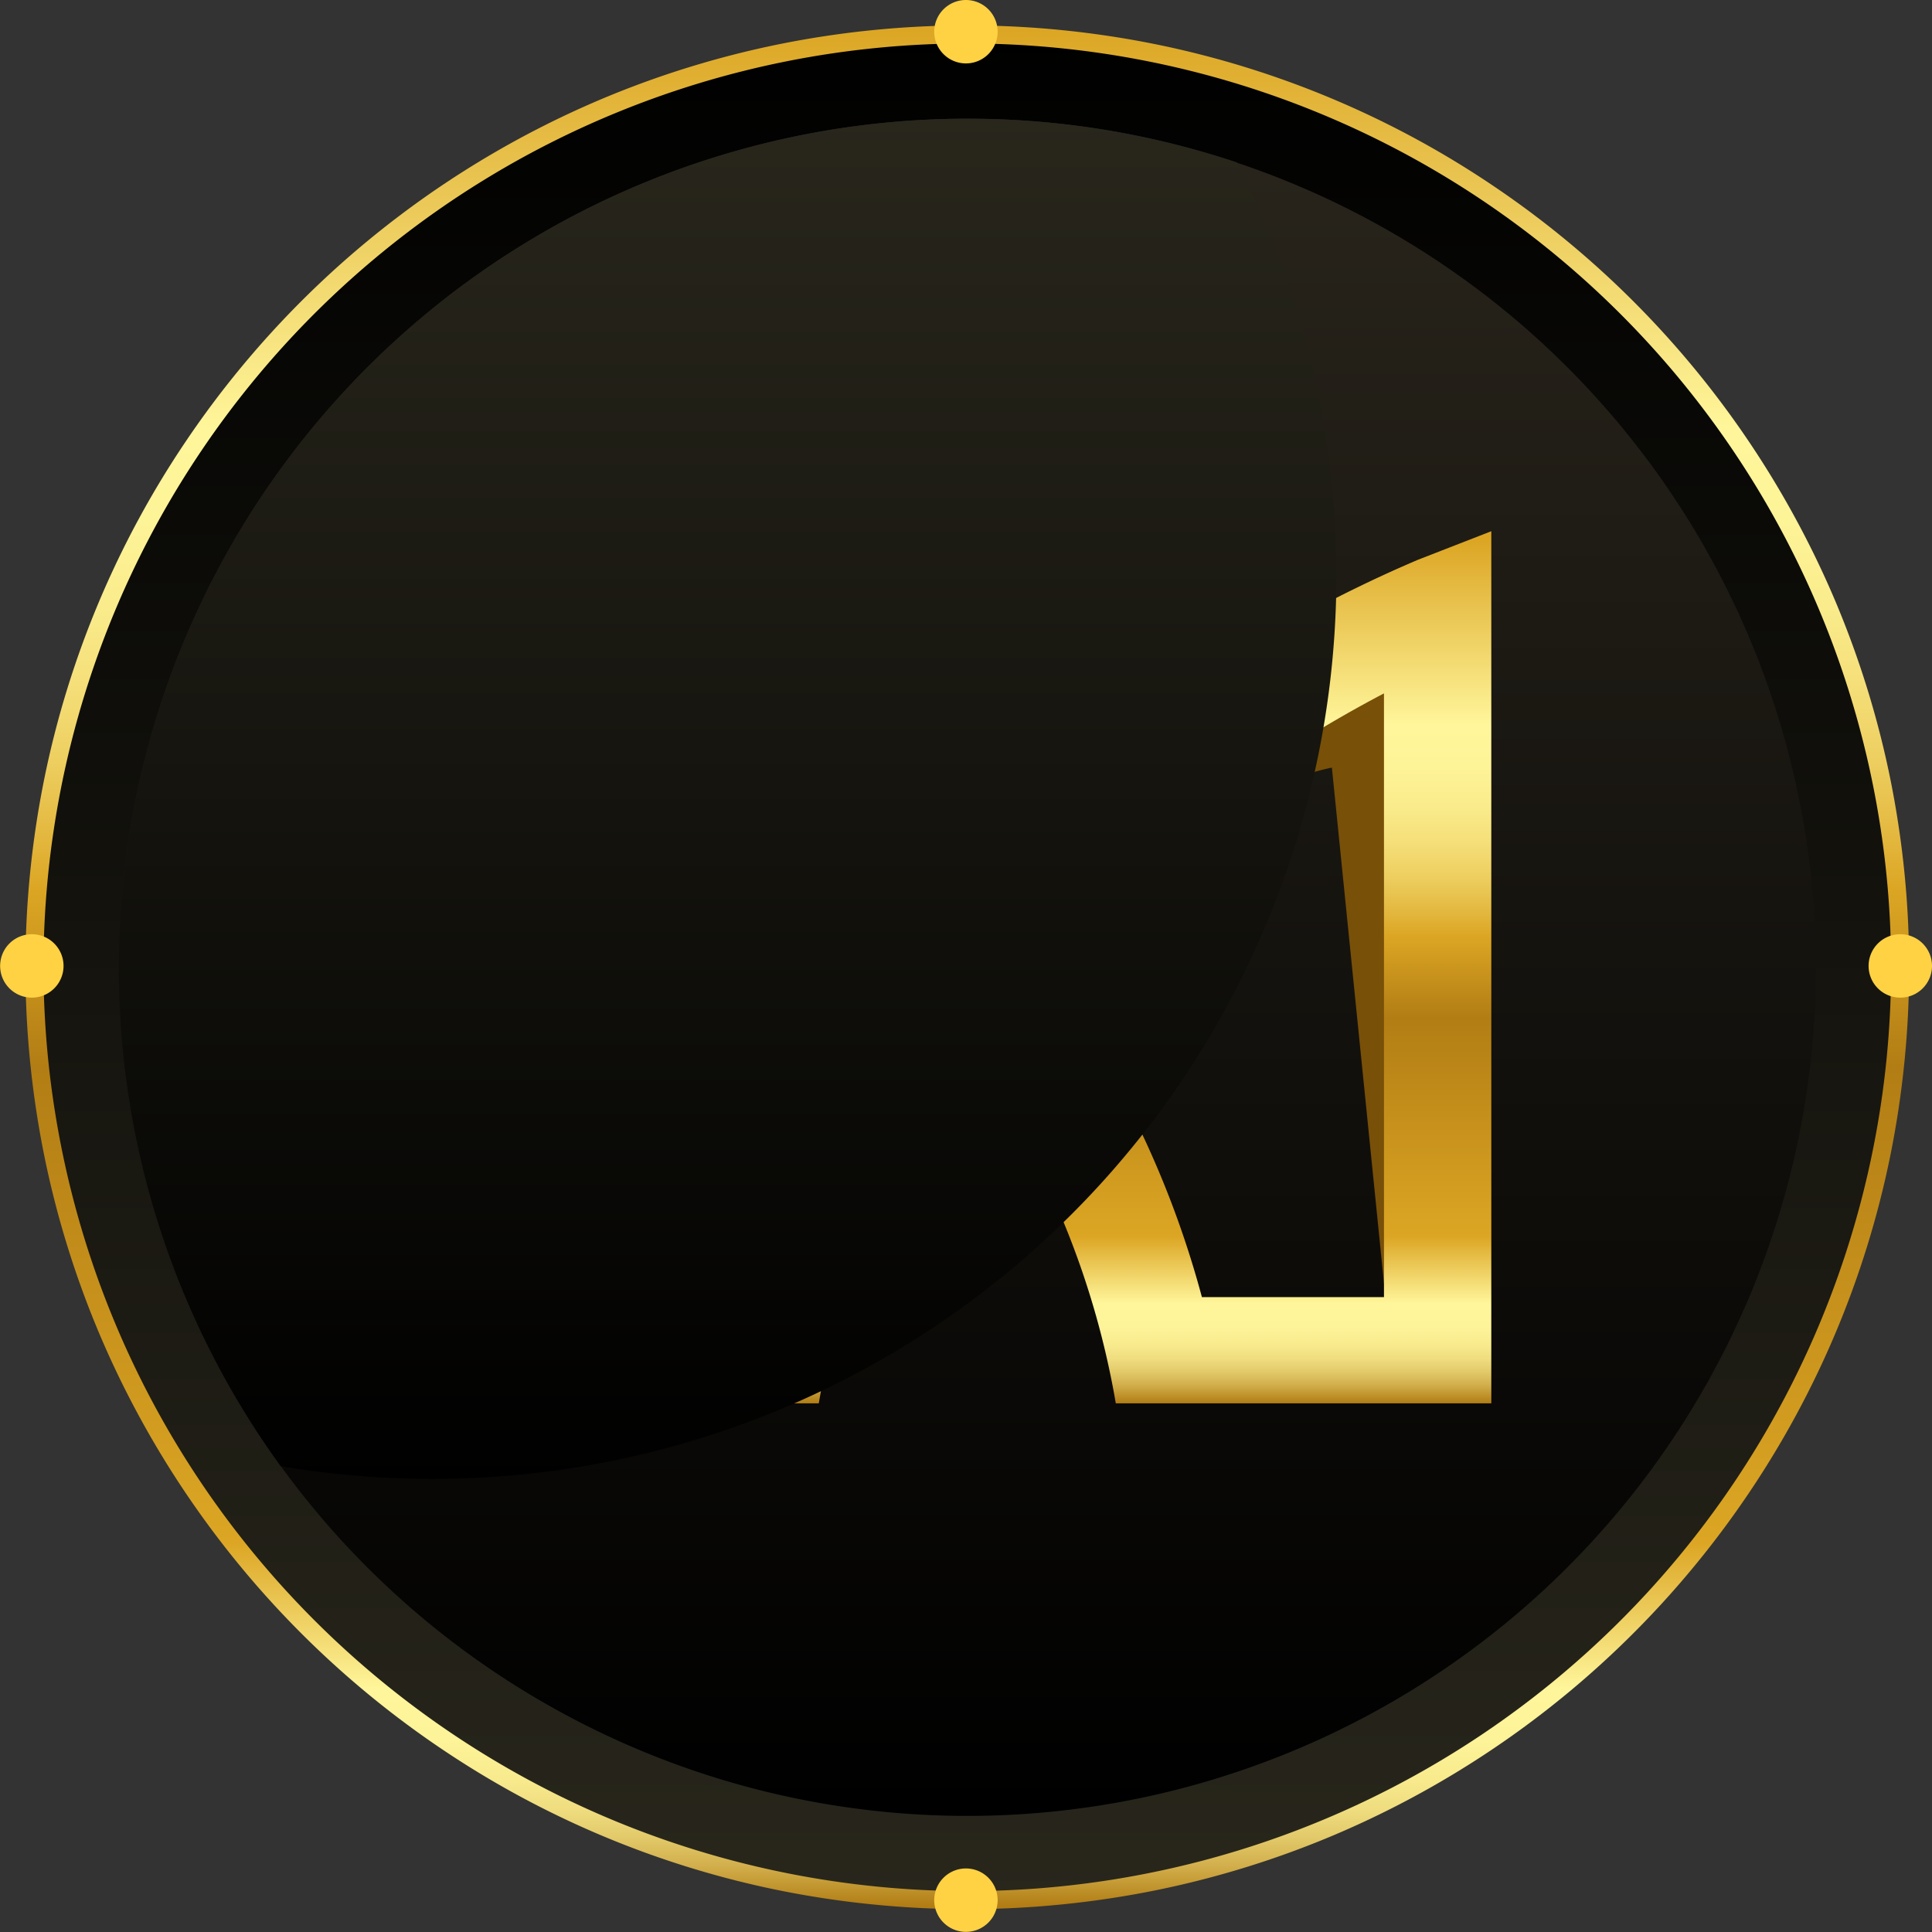
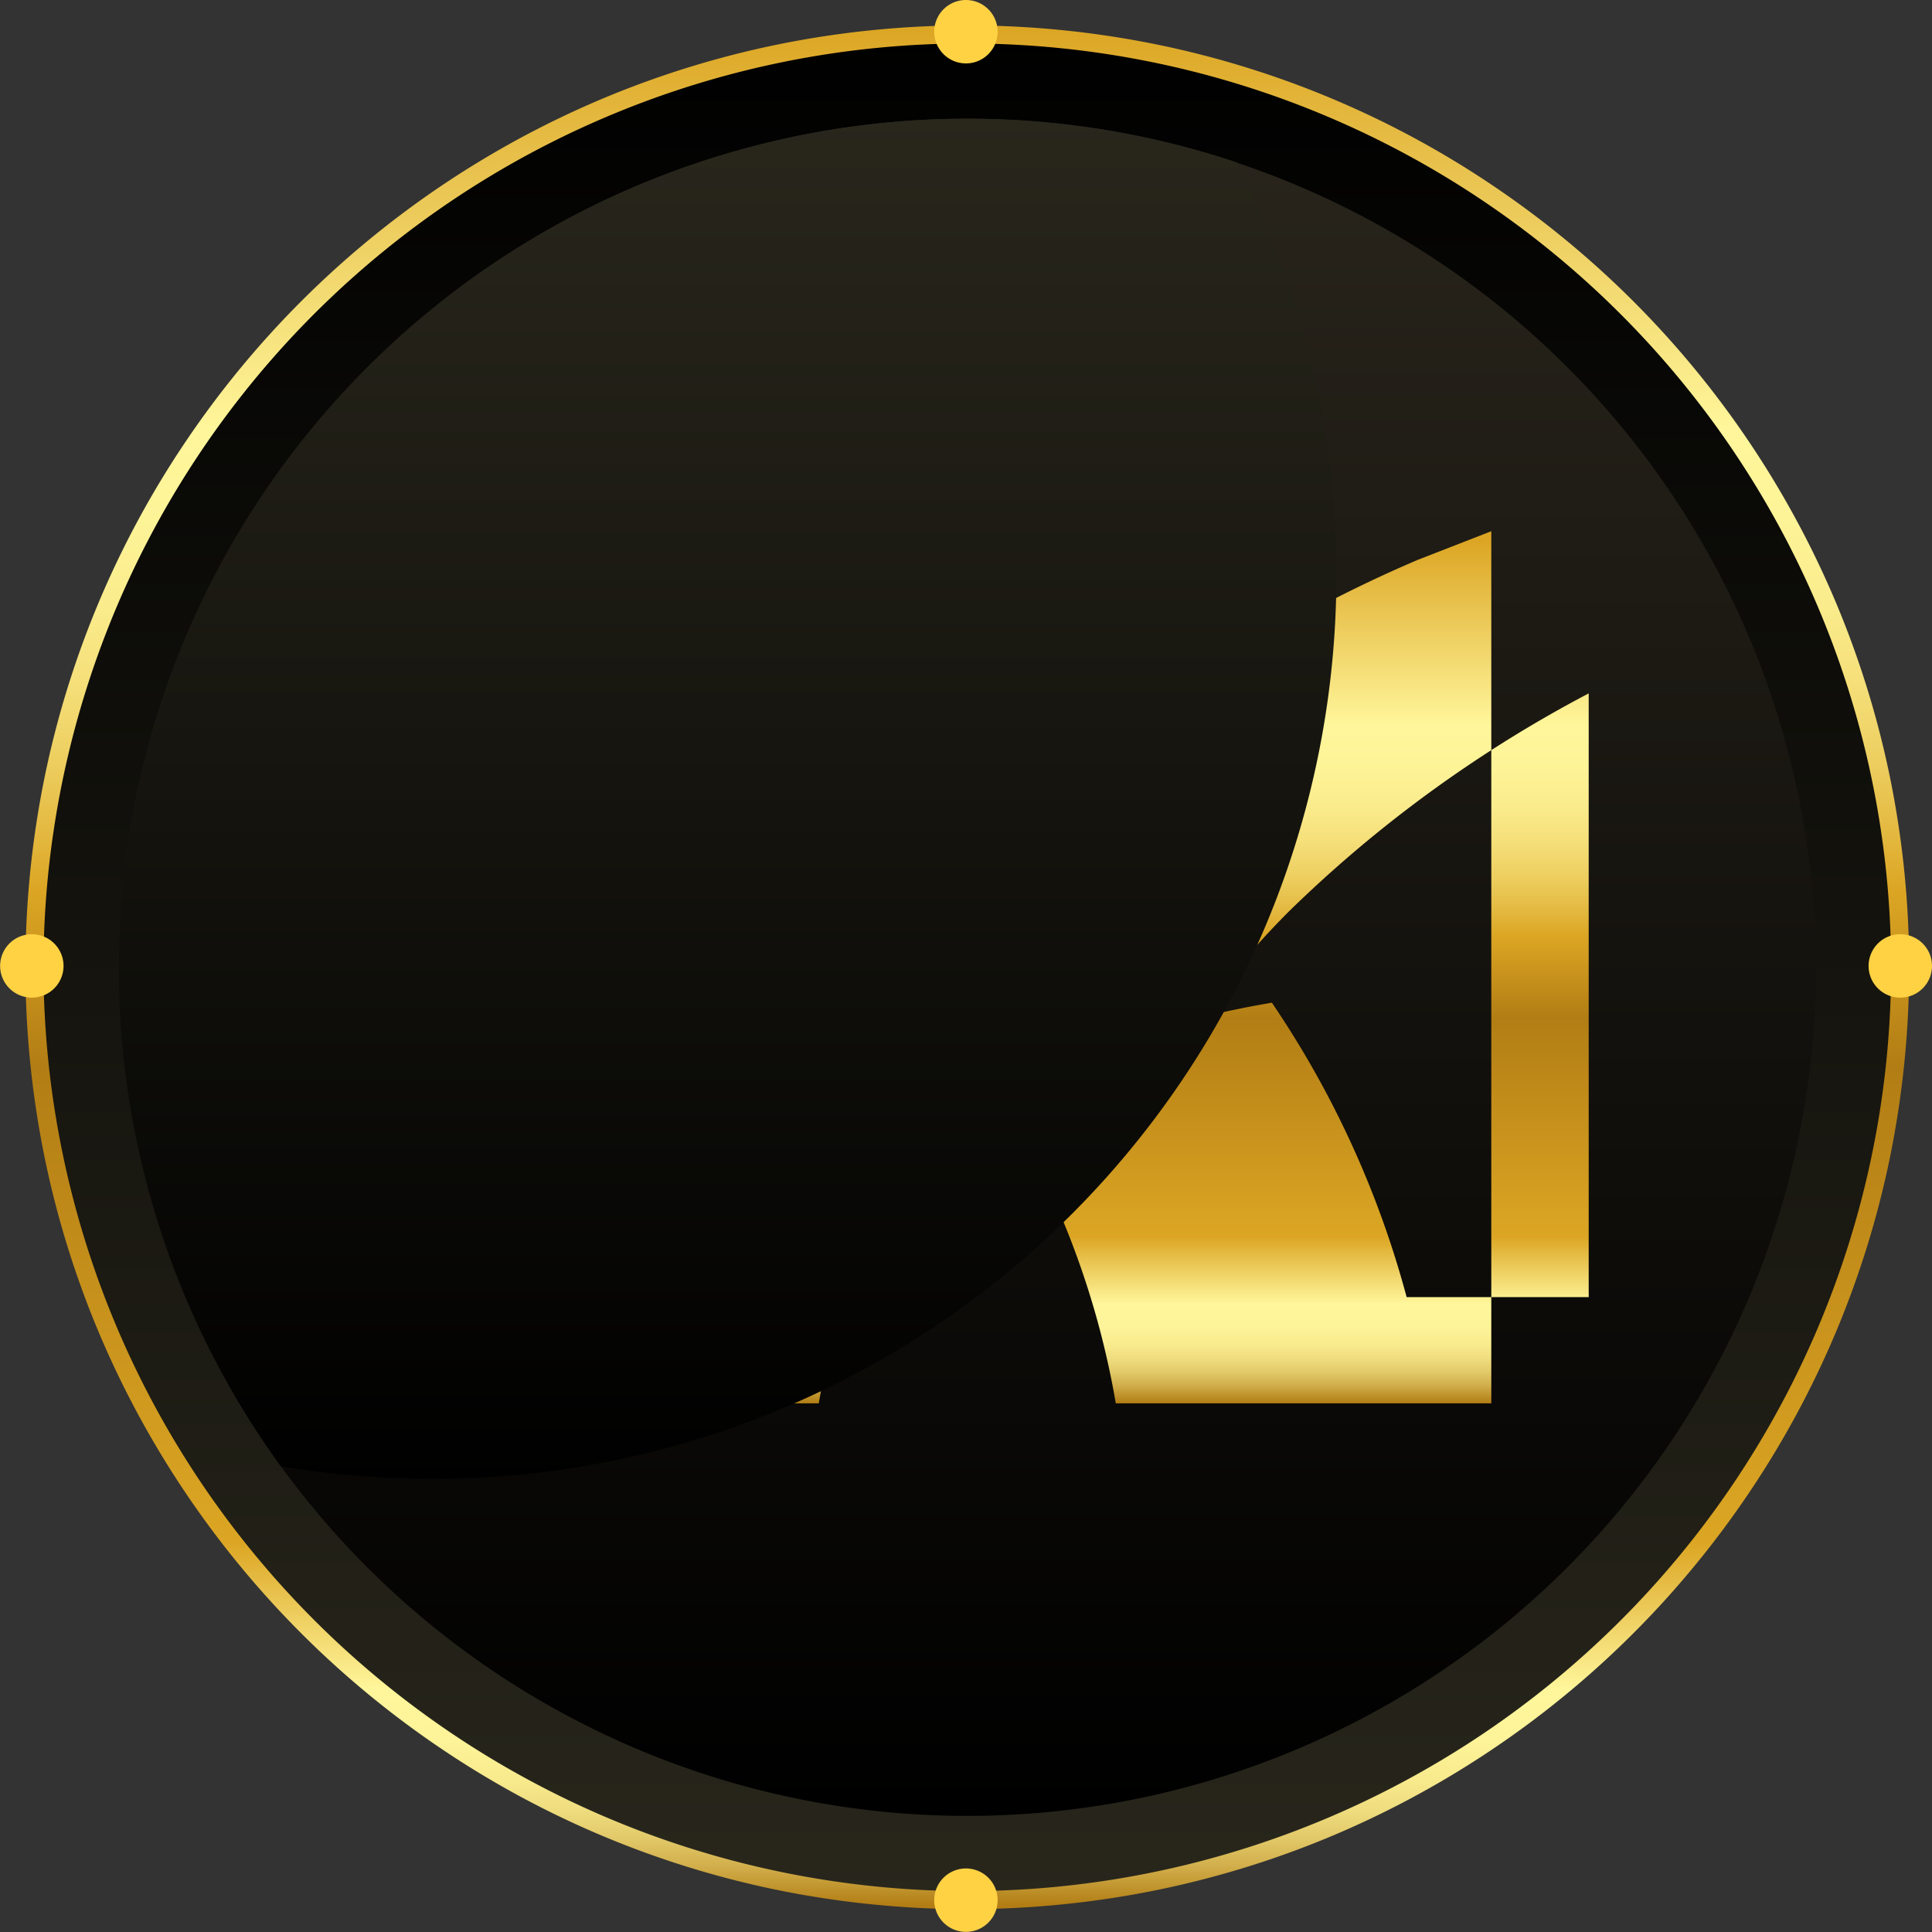
<svg xmlns="http://www.w3.org/2000/svg" xmlns:xlink="http://www.w3.org/1999/xlink" id="Group_18301" data-name="Group 18301" width="121.865" height="121.865" viewBox="0 0 121.865 121.865">
  <rect x="0" y="0" width="121.865" height="121.865" fill="#333333" stroke="none" />
  <defs>
    <linearGradient id="linear-gradient" x1="0.5" y1="1" x2="0.5" gradientUnits="objectBoundingBox">
      <stop offset="0" stop-color="#29271c" />
      <stop offset="1" />
    </linearGradient>
    <linearGradient id="linear-gradient-2" x1="0.5" x2="0.5" y2="1" gradientUnits="objectBoundingBox">
      <stop offset="0" stop-color="#29251c" />
      <stop offset="1" />
    </linearGradient>
    <linearGradient id="linear-gradient-3" x1="0.5" x2="0.5" y2="1" gradientUnits="objectBoundingBox">
      <stop offset="0" stop-color="#dca624" />
      <stop offset="0.214" stop-color="#fff69b" />
      <stop offset="0.263" stop-color="#fdf397" />
      <stop offset="0.307" stop-color="#faec8c" />
      <stop offset="0.349" stop-color="#f5df79" />
      <stop offset="0.391" stop-color="#edce5f" />
      <stop offset="0.431" stop-color="#e3b73e" />
      <stop offset="0.458" stop-color="#dca624" />
      <stop offset="0.553" stop-color="#b27d14" />
      <stop offset="0.807" stop-color="#dca624" />
      <stop offset="0.885" stop-color="#fff69b" />
      <stop offset="0.912" stop-color="#fdf398" />
      <stop offset="0.932" stop-color="#f8eb8e" />
      <stop offset="0.949" stop-color="#efdd7f" />
      <stop offset="0.964" stop-color="#e2c969" />
      <stop offset="0.979" stop-color="#d2af4c" />
      <stop offset="0.992" stop-color="#be912a" />
      <stop offset="1" stop-color="#b27d14" />
    </linearGradient>
    <linearGradient id="linear-gradient-4" y1="0.5" x2="1" y2="0.5" gradientUnits="objectBoundingBox">
      <stop offset="0" stop-color="#785008" />
      <stop offset="1" stop-color="#785008" />
    </linearGradient>
    <linearGradient id="linear-gradient-5" y1="0.012" y2="0.999" xlink:href="#linear-gradient-3" />
    <linearGradient id="linear-gradient-6" y1="0" y2="1" xlink:href="#linear-gradient" />
  </defs>
  <circle id="Ellipse_204" data-name="Ellipse 204" cx="58.841" cy="58.841" r="58.841" transform="translate(2.173 2.173)" fill="url(#linear-gradient)" />
  <path id="Path_77749" data-name="Path 77749" d="M53.527,0A53.527,53.527,0,1,1,0,53.527,53.527,53.527,0,0,1,53.527,0Z" transform="translate(7.488 7.488)" fill="url(#linear-gradient-2)" />
  <g id="Group_17248" data-name="Group 17248" transform="translate(0 0)">
    <path id="Ellipse_203" data-name="Ellipse 203" d="M57.911-1.5A59.847,59.847,0,0,1,69.883-.293a59.088,59.088,0,0,1,21.245,8.94,59.583,59.583,0,0,1,21.524,26.138,59.115,59.115,0,0,1,3.462,11.153,59.985,59.985,0,0,1,0,23.945,59.089,59.089,0,0,1-8.94,21.245,59.583,59.583,0,0,1-26.138,21.524,59.116,59.116,0,0,1-11.153,3.462,59.985,59.985,0,0,1-23.945,0,59.089,59.089,0,0,1-21.245-8.94A59.582,59.582,0,0,1,3.169,81.036,59.115,59.115,0,0,1-.293,69.883a59.984,59.984,0,0,1,0-23.945,59.088,59.088,0,0,1,8.94-21.245A59.583,59.583,0,0,1,34.785,3.169,59.114,59.114,0,0,1,45.938-.293,59.847,59.847,0,0,1,57.911-1.5Zm0,117.683A58.272,58.272,0,1,0-.361,57.911,58.338,58.338,0,0,0,57.911,116.183Z" transform="translate(3.103 3.103)" fill="url(#linear-gradient-3)" />
    <g id="Group_17246" data-name="Group 17246" transform="translate(58.928)">
      <path id="Path_77711" data-name="Path 77711" d="M2,0A2,2,0,1,1,0,2,2,2,0,0,1,2,0Z" fill="#ffd244" />
      <path id="Path_77712" data-name="Path 77712" d="M2,0A2,2,0,1,1,0,2,2,2,0,0,1,2,0Z" transform="translate(0 117.857)" fill="#ffd244" />
    </g>
    <g id="Group_17247" data-name="Group 17247" transform="translate(121.865 58.928) rotate(90)">
      <path id="Path_77711-2" data-name="Path 77711" d="M2,0A2,2,0,1,1,0,2,2,2,0,0,1,2,0Z" transform="translate(0 0)" fill="#ffd244" />
      <path id="Path_77712-2" data-name="Path 77712" d="M2,0A2,2,0,1,1,0,2,2,2,0,0,1,2,0Z" transform="translate(0 117.857)" fill="#ffd244" />
    </g>
  </g>
  <g id="Group_17466" data-name="Group 17466" transform="translate(27.961 33.508)">
-     <path id="Path_77699" data-name="Path 77699" d="M-159.839,25.8a72.973,72.973,0,0,0-17.885,8.126c-8.976,5.708-12.062,16.454-12.066,16.468,0-.015-2.855-10.761-11.923-16.468A74.144,74.144,0,0,0-219.783,25.8s-.562,20.916,0,23.008,3.711,17.147,3.711,17.147l3.321-32.677s10.71,1.809,22.961,17.117h0c12.125-15.308,22.976-17.117,22.976-17.117l3.3,32.677s3.117-15.056,3.674-17.147S-159.839,25.8-159.839,25.8Z" transform="translate(222.865 -18.366)" fill="url(#linear-gradient-4)" />
-     <path id="Path_77701" data-name="Path 77701" d="M-160.659,21.514a83.43,83.43,0,0,0-28.433,19.98,83.418,83.418,0,0,0-28.431-19.98l-4.621-1.8V74.729h23.686s.012-.081.091-.526A53.611,53.611,0,0,1-190.978,55.2a59.366,59.366,0,0,0-4.414-5.74,61.228,61.228,0,0,0-8.5,18.571h-11.483V29.945a80.747,80.747,0,0,1,18.939,13.781,55.929,55.929,0,0,1,4.675,5.336c1.234,1.578,2.669,3.4,2.669,3.4s1.436-1.826,2.67-3.4a55.925,55.925,0,0,1,4.675-5.336,80.746,80.746,0,0,1,18.939-13.781V68.027h-11.484a61.229,61.229,0,0,0-8.5-18.571A59.344,59.344,0,0,0-187.2,55.2,53.61,53.61,0,0,1-179.816,74.2c.079.445.091.526.091.526h23.687V19.716Z" transform="translate(222.144 -19.716)" fill="url(#linear-gradient-5)" />
+     <path id="Path_77701" data-name="Path 77701" d="M-160.659,21.514a83.43,83.43,0,0,0-28.433,19.98,83.418,83.418,0,0,0-28.431-19.98l-4.621-1.8V74.729h23.686s.012-.081.091-.526A53.611,53.611,0,0,1-190.978,55.2h-11.483V29.945a80.747,80.747,0,0,1,18.939,13.781,55.929,55.929,0,0,1,4.675,5.336c1.234,1.578,2.669,3.4,2.669,3.4s1.436-1.826,2.67-3.4a55.925,55.925,0,0,1,4.675-5.336,80.746,80.746,0,0,1,18.939-13.781V68.027h-11.484a61.229,61.229,0,0,0-8.5-18.571A59.344,59.344,0,0,0-187.2,55.2,53.61,53.61,0,0,1-179.816,74.2c.079.445.091.526.091.526h23.687V19.716Z" transform="translate(222.144 -19.716)" fill="url(#linear-gradient-5)" />
  </g>
  <path id="Intersection_3" data-name="Intersection 3" d="M10.221,84.993A53.55,53.55,0,0,1,70.531,2.757a56.753,56.753,0,0,1,6.277,26.031A57.006,57.006,0,0,1,19.8,85.795,57.4,57.4,0,0,1,10.221,84.993Z" transform="translate(7.488 7.488)" fill="url(#linear-gradient-6)" style="mix-blend-mode: screen;isolation: isolate" />
</svg>